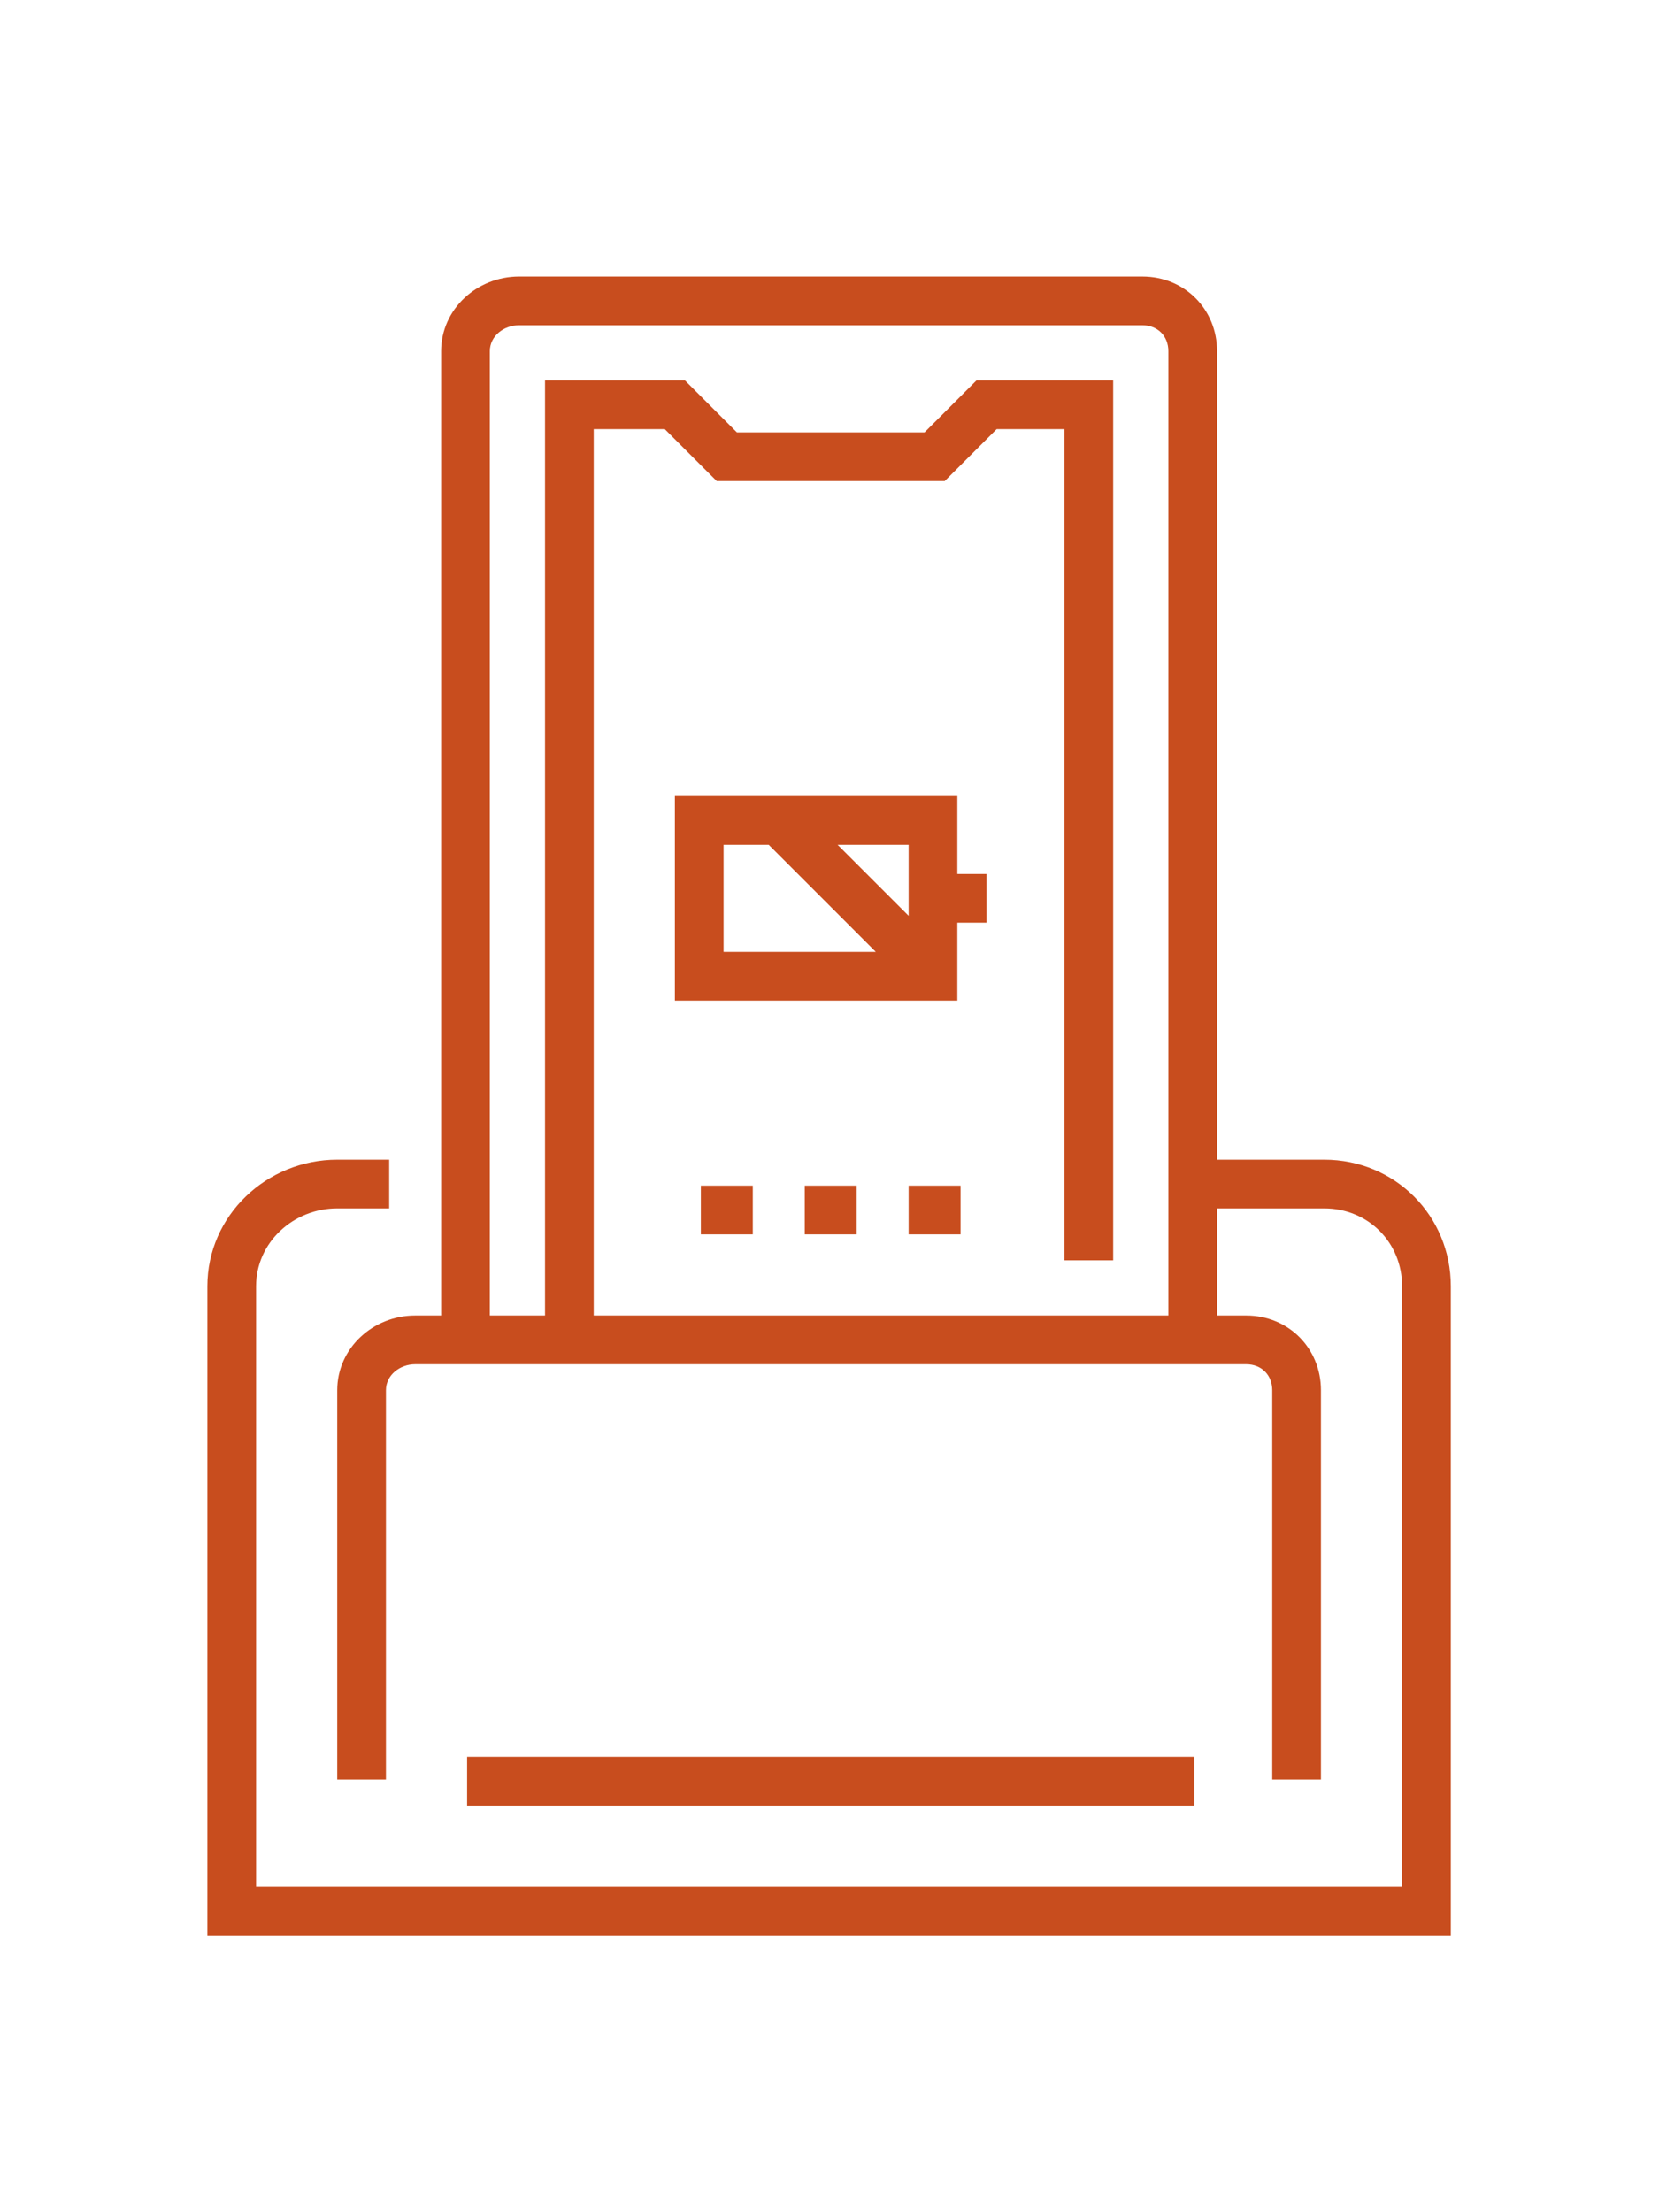
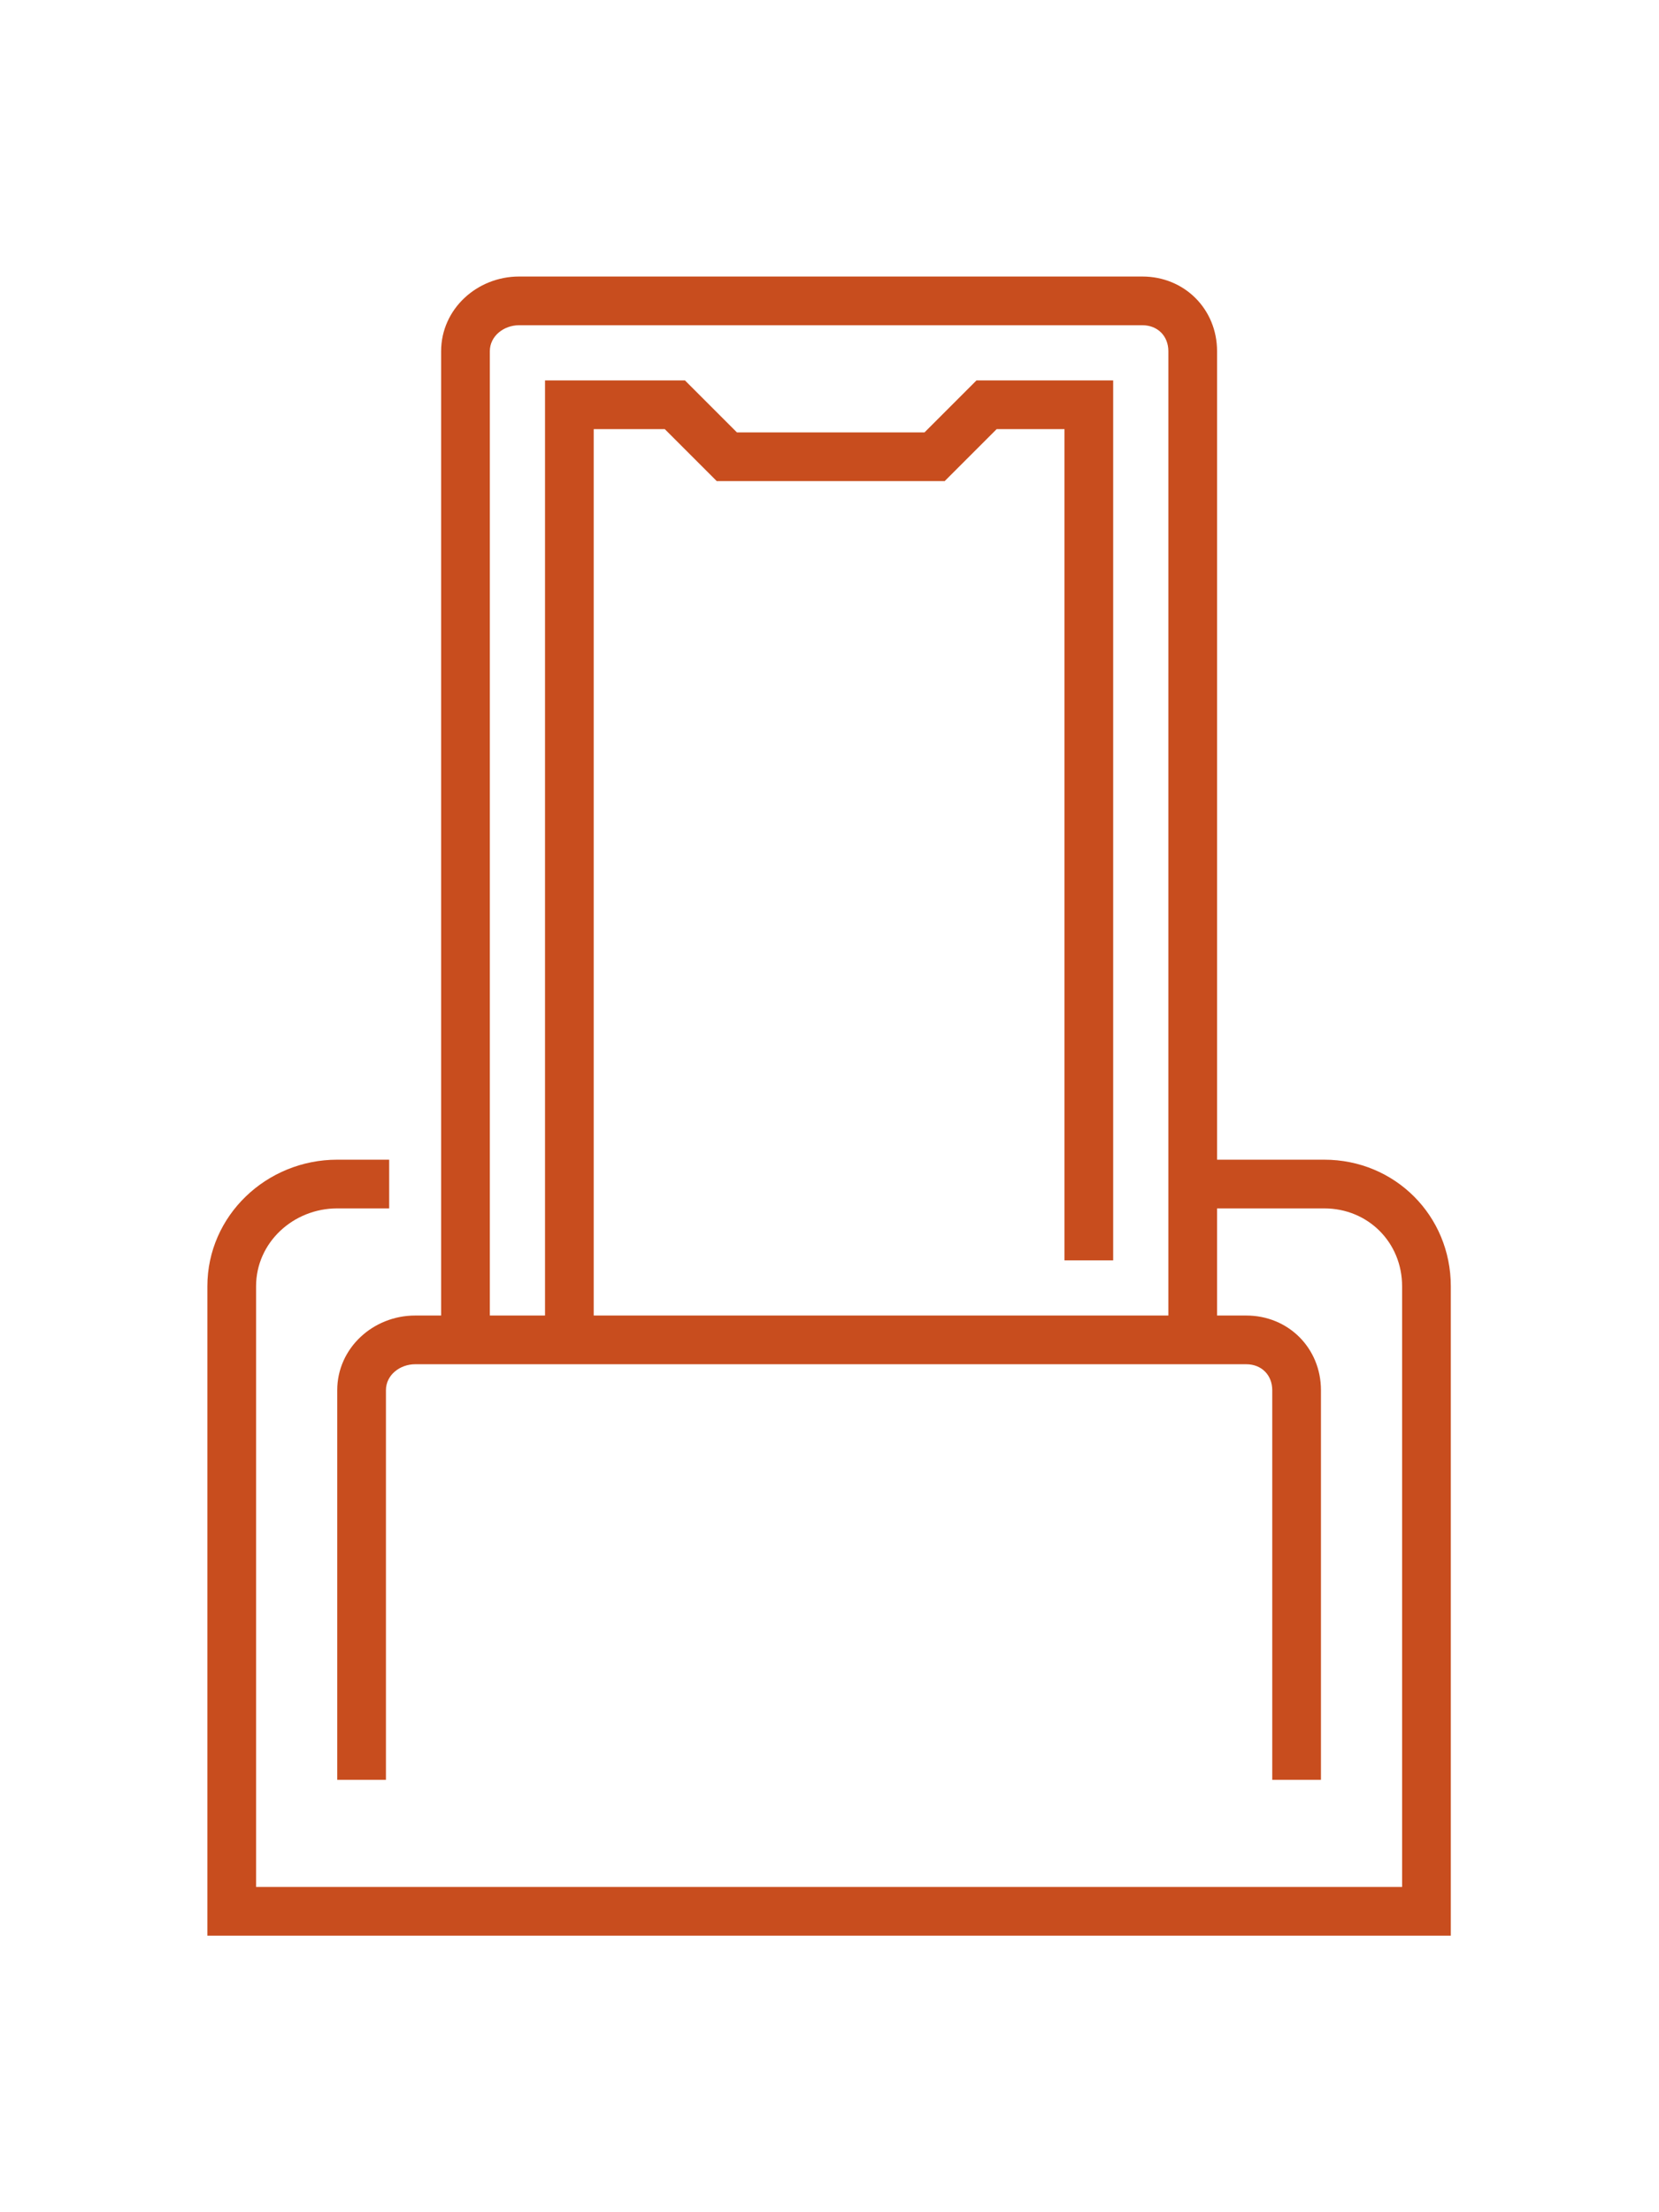
<svg xmlns="http://www.w3.org/2000/svg" height="512pt" viewBox="-64 0 512 512">
  <path fill="#C84D1E" d="m344.672 272.531h-33.062v-249.484c0-12.984-10.062-23.047-23.047-23.047h-192.375c-12.984 0-24.047 10.062-24.047 23.047v297.578h-8.016c-12.984 0-24.047 10.062-24.047 23.047v120.234h15.031v-120.234c0-4.695 4.32-8.016 9.016-8.016h256.5c4.695 0 8.016 3.32 8.016 8.016v120.234h15.031v-120.234c0-12.984-10.062-23.047-23.047-23.047h-9.016v-33.062h33.062c13.539 0 24.047 10.508 24.047 24.047v185.359h-353.688v-185.359c0-13.539 11.512-24.047 25.047-24.047h16.031v-15.031h-16.031c-21.824 0-40.078 17.254-40.078 39.078v200.391h383.75v-200.391c0-21.824-17.254-39.078-39.078-39.078zm-48.094 48.094h-177.344v-273.531h21.934l16.031 16.031h70.352l16.031-16.031h20.934v256.5h15.031v-271.531h-42.188l-16.031 16.031h-57.902l-16.031-16.031h-43.191v288.562h-17.031v-297.578c0-4.699 4.32-8.016 9.016-8.016h192.375c4.695 0 8.016 3.316 8.016 8.016zm0 0" />
-   <path fill="#C84D1E" d="m231.453 160.312h-87.172v63.125h87.172v-24.047h9.016v-15.031h-9.016zm-72.141 48.094v-33.062h13.918l33.066 33.062zm57.109-11.129-21.934-21.934h21.934zm0 0" />
-   <path fill="#C84D1E" d="m216.422 280.547h16.031v15.031h-16.031zm0 0" />
-   <path fill="#C84D1E" d="m184.359 280.547h16.031v15.031h-16.031zm0 0" />
-   <path fill="#C84D1E" d="m152.297 280.547h16.031v15.031h-16.031zm0 0" />
-   <path fill="#C84D1E" d="m80.156 456.891h224.438v15.031h-224.438zm0 0" />
</svg>